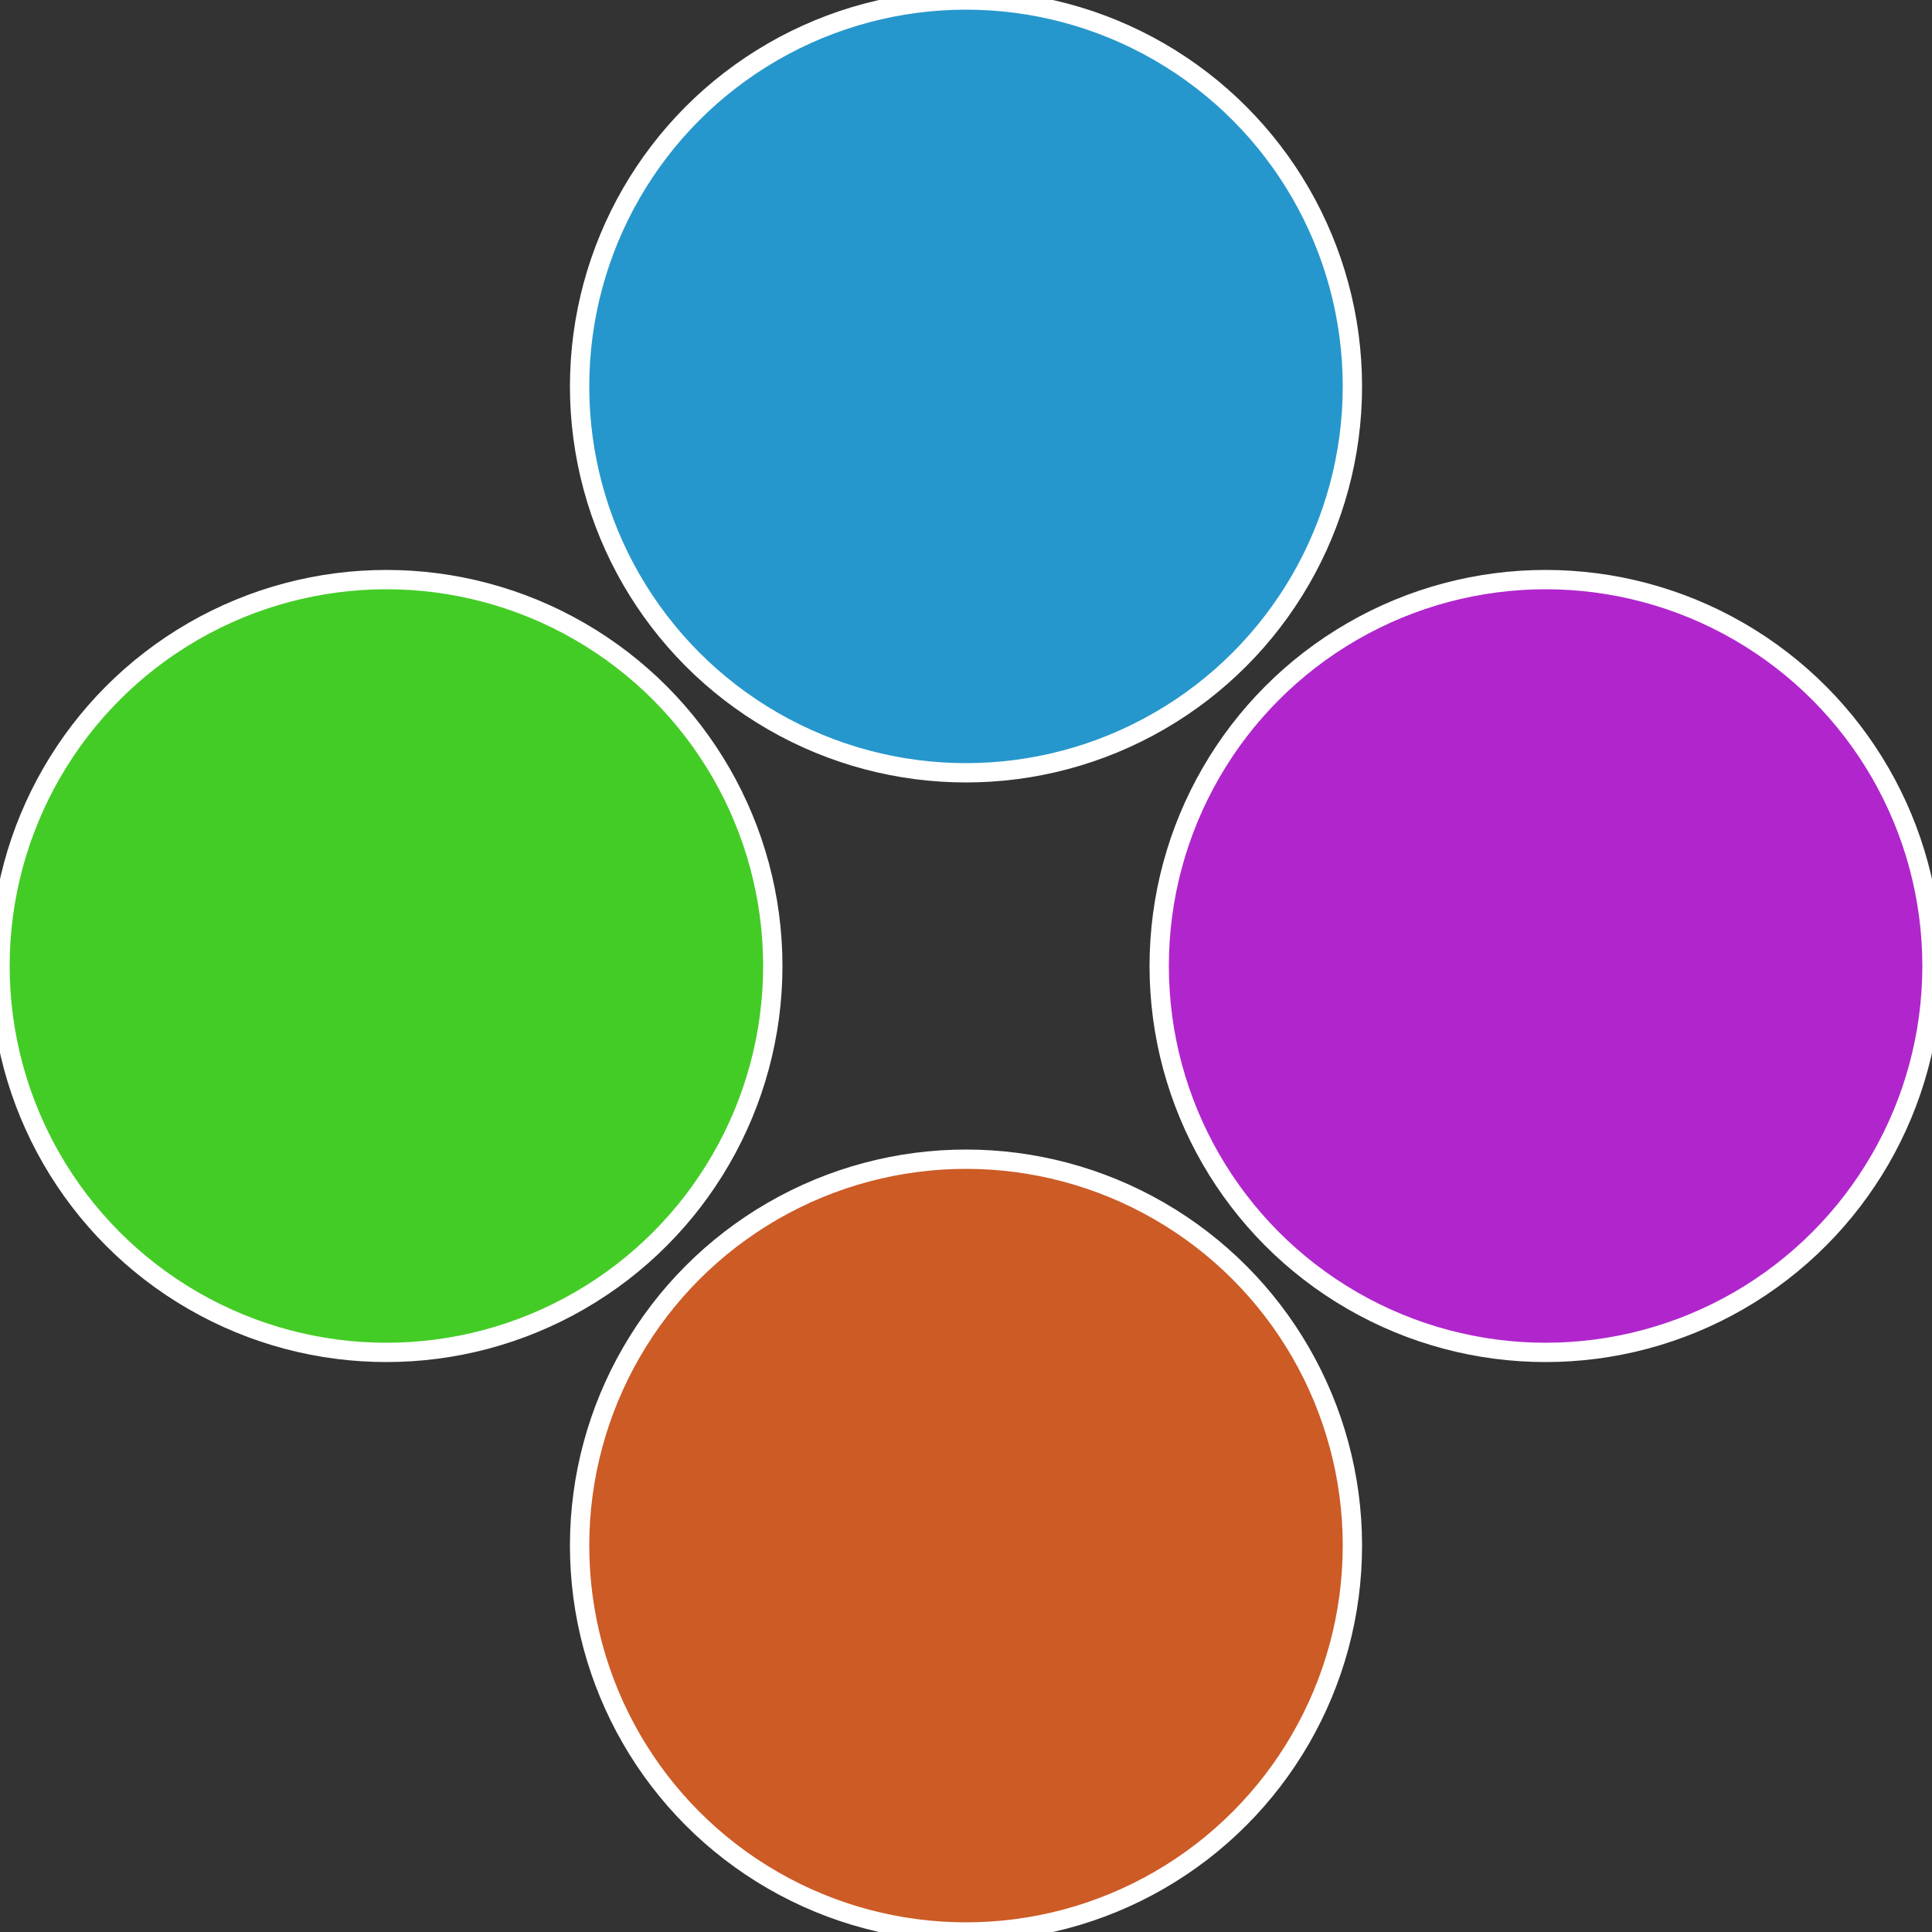
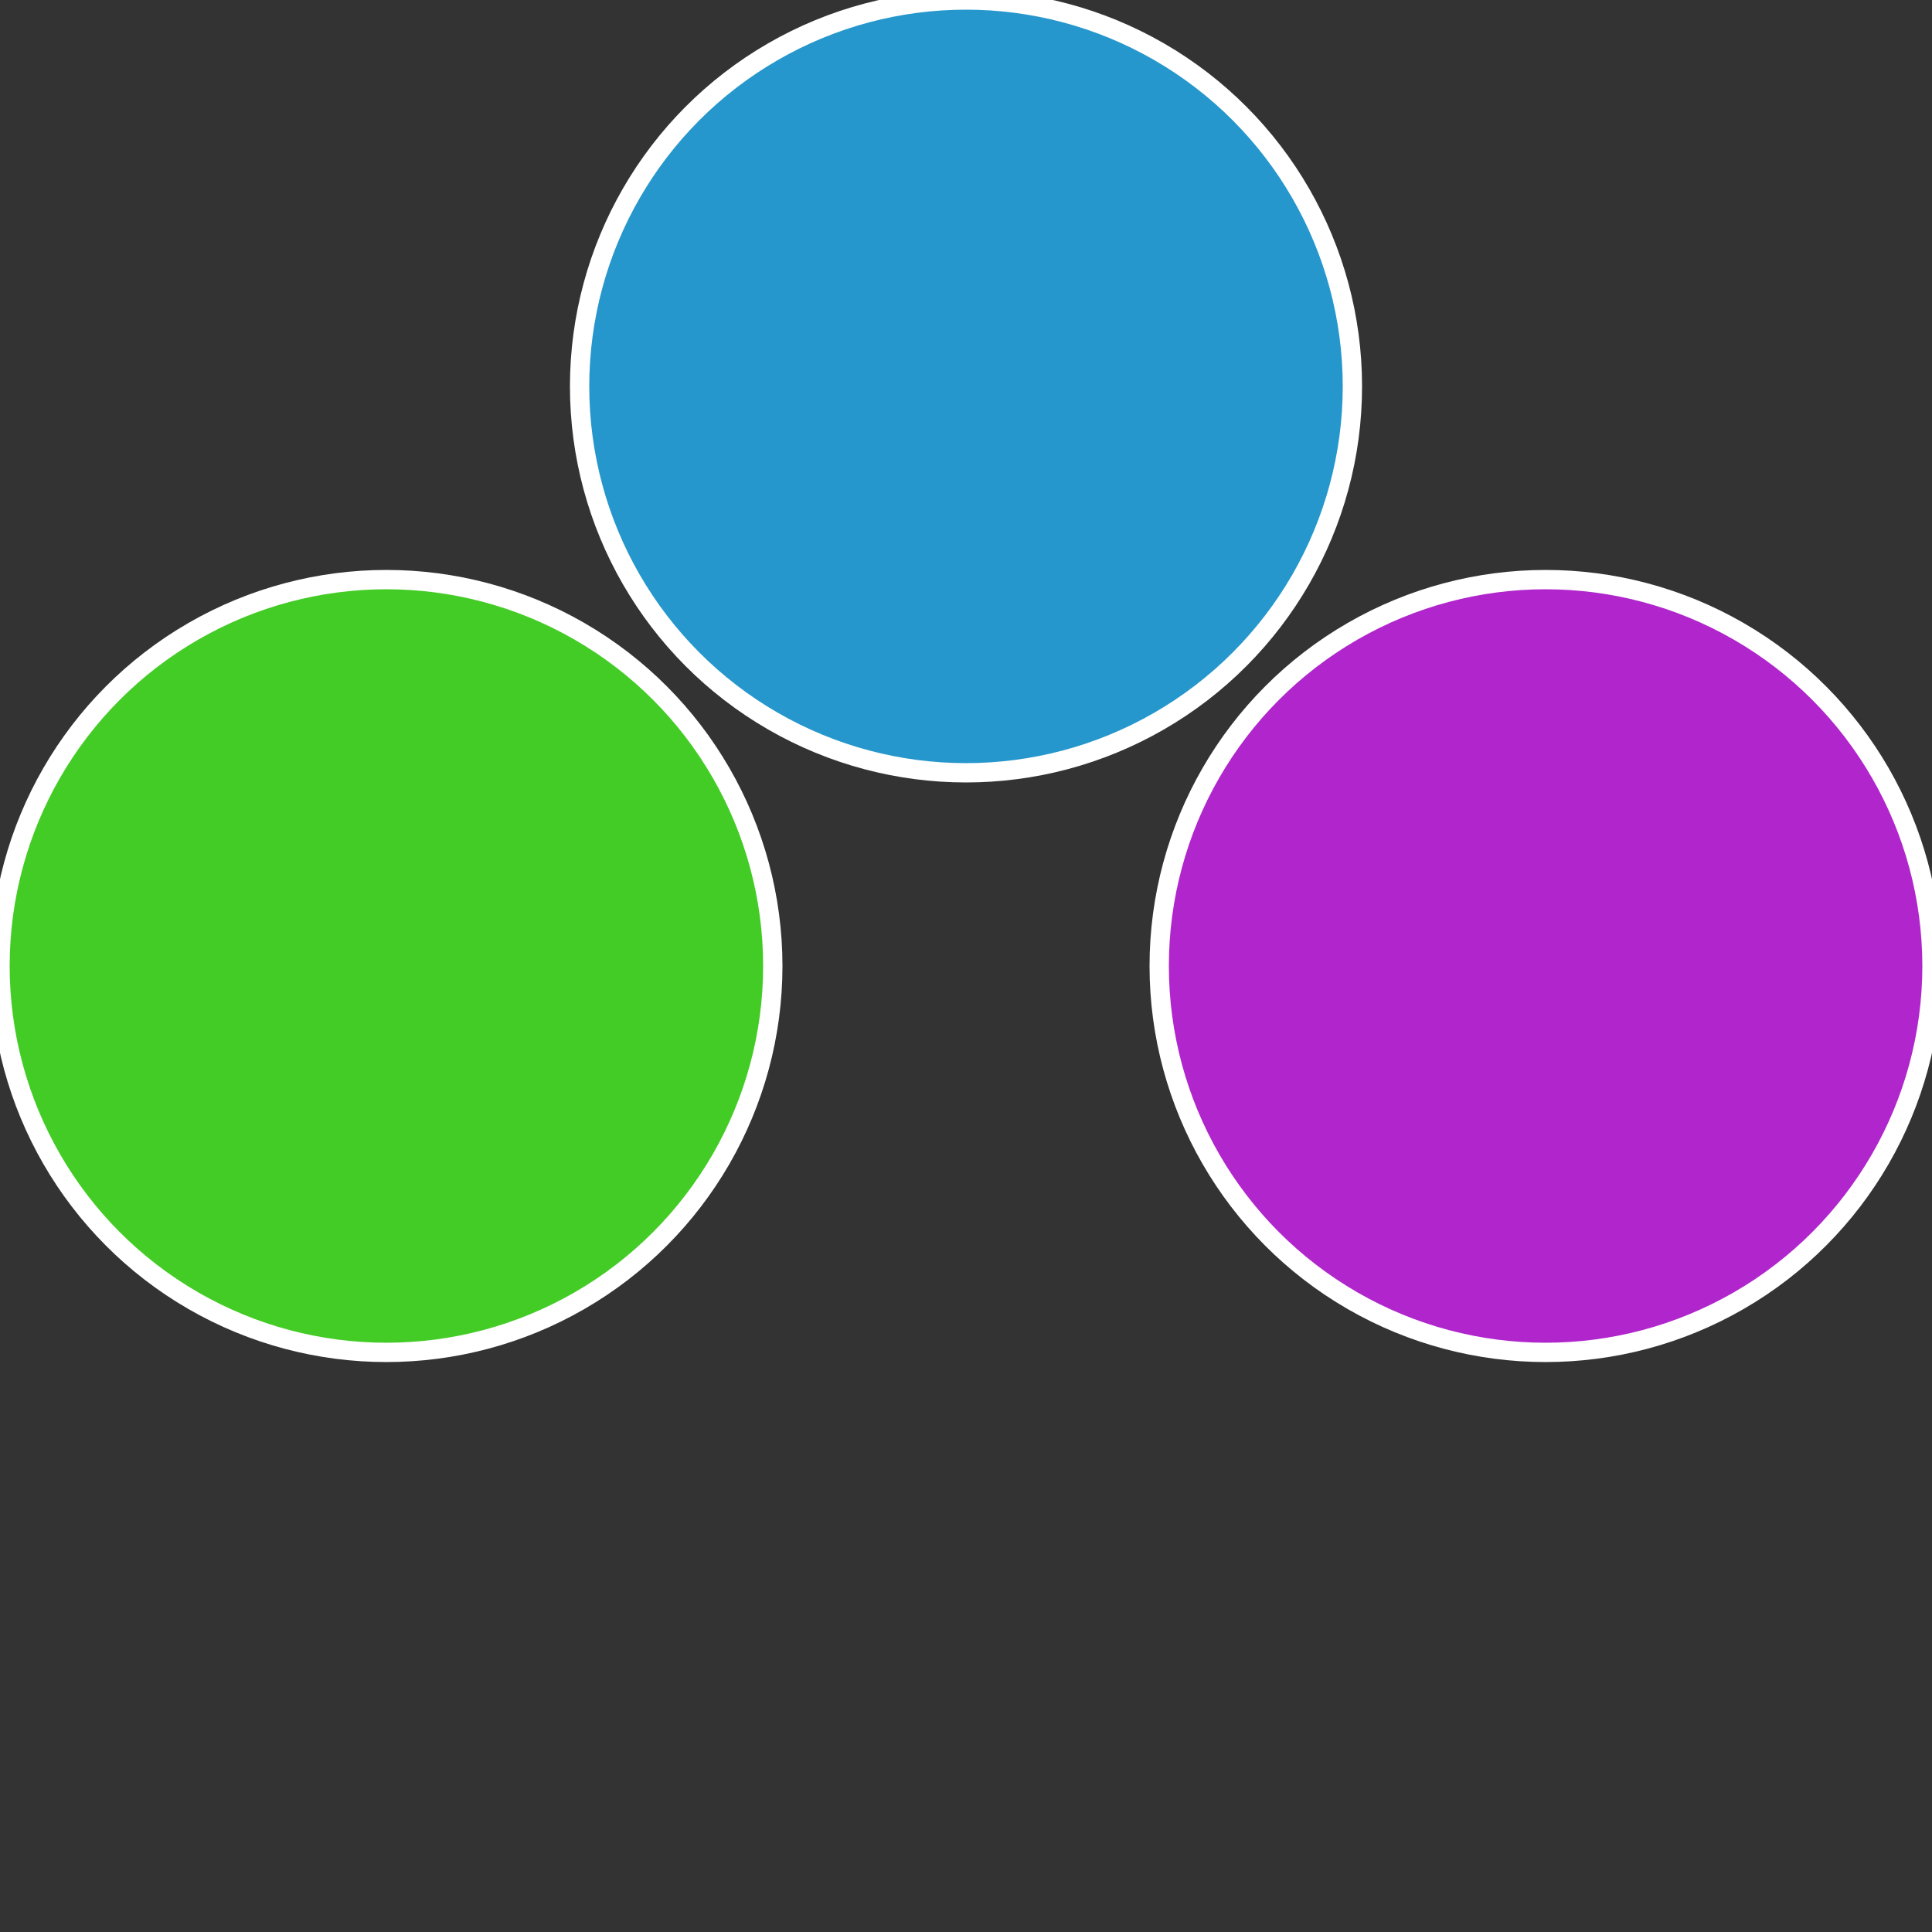
<svg xmlns="http://www.w3.org/2000/svg" width="500" height="500" viewBox="-1 -1 2 2">
  <rect x="-1" y="-1" width="2" height="2" fill="#333333" stroke="none" />
  <circle cx="0.6" cy="0" r="0.4" fill="#b026cc" stroke="#fff" stroke-width="1%" />
-   <circle cx="3.6739403974421E-17" cy="0.6" r="0.4" fill="#cc5b26" stroke="#fff" stroke-width="1%" />
  <circle cx="-0.6" cy="7.3478807948841E-17" r="0.4" fill="#44cc26" stroke="#fff" stroke-width="1%" />
  <circle cx="-1.1021821192326E-16" cy="-0.6" r="0.4" fill="#2697cc" stroke="#fff" stroke-width="1%" />
</svg>